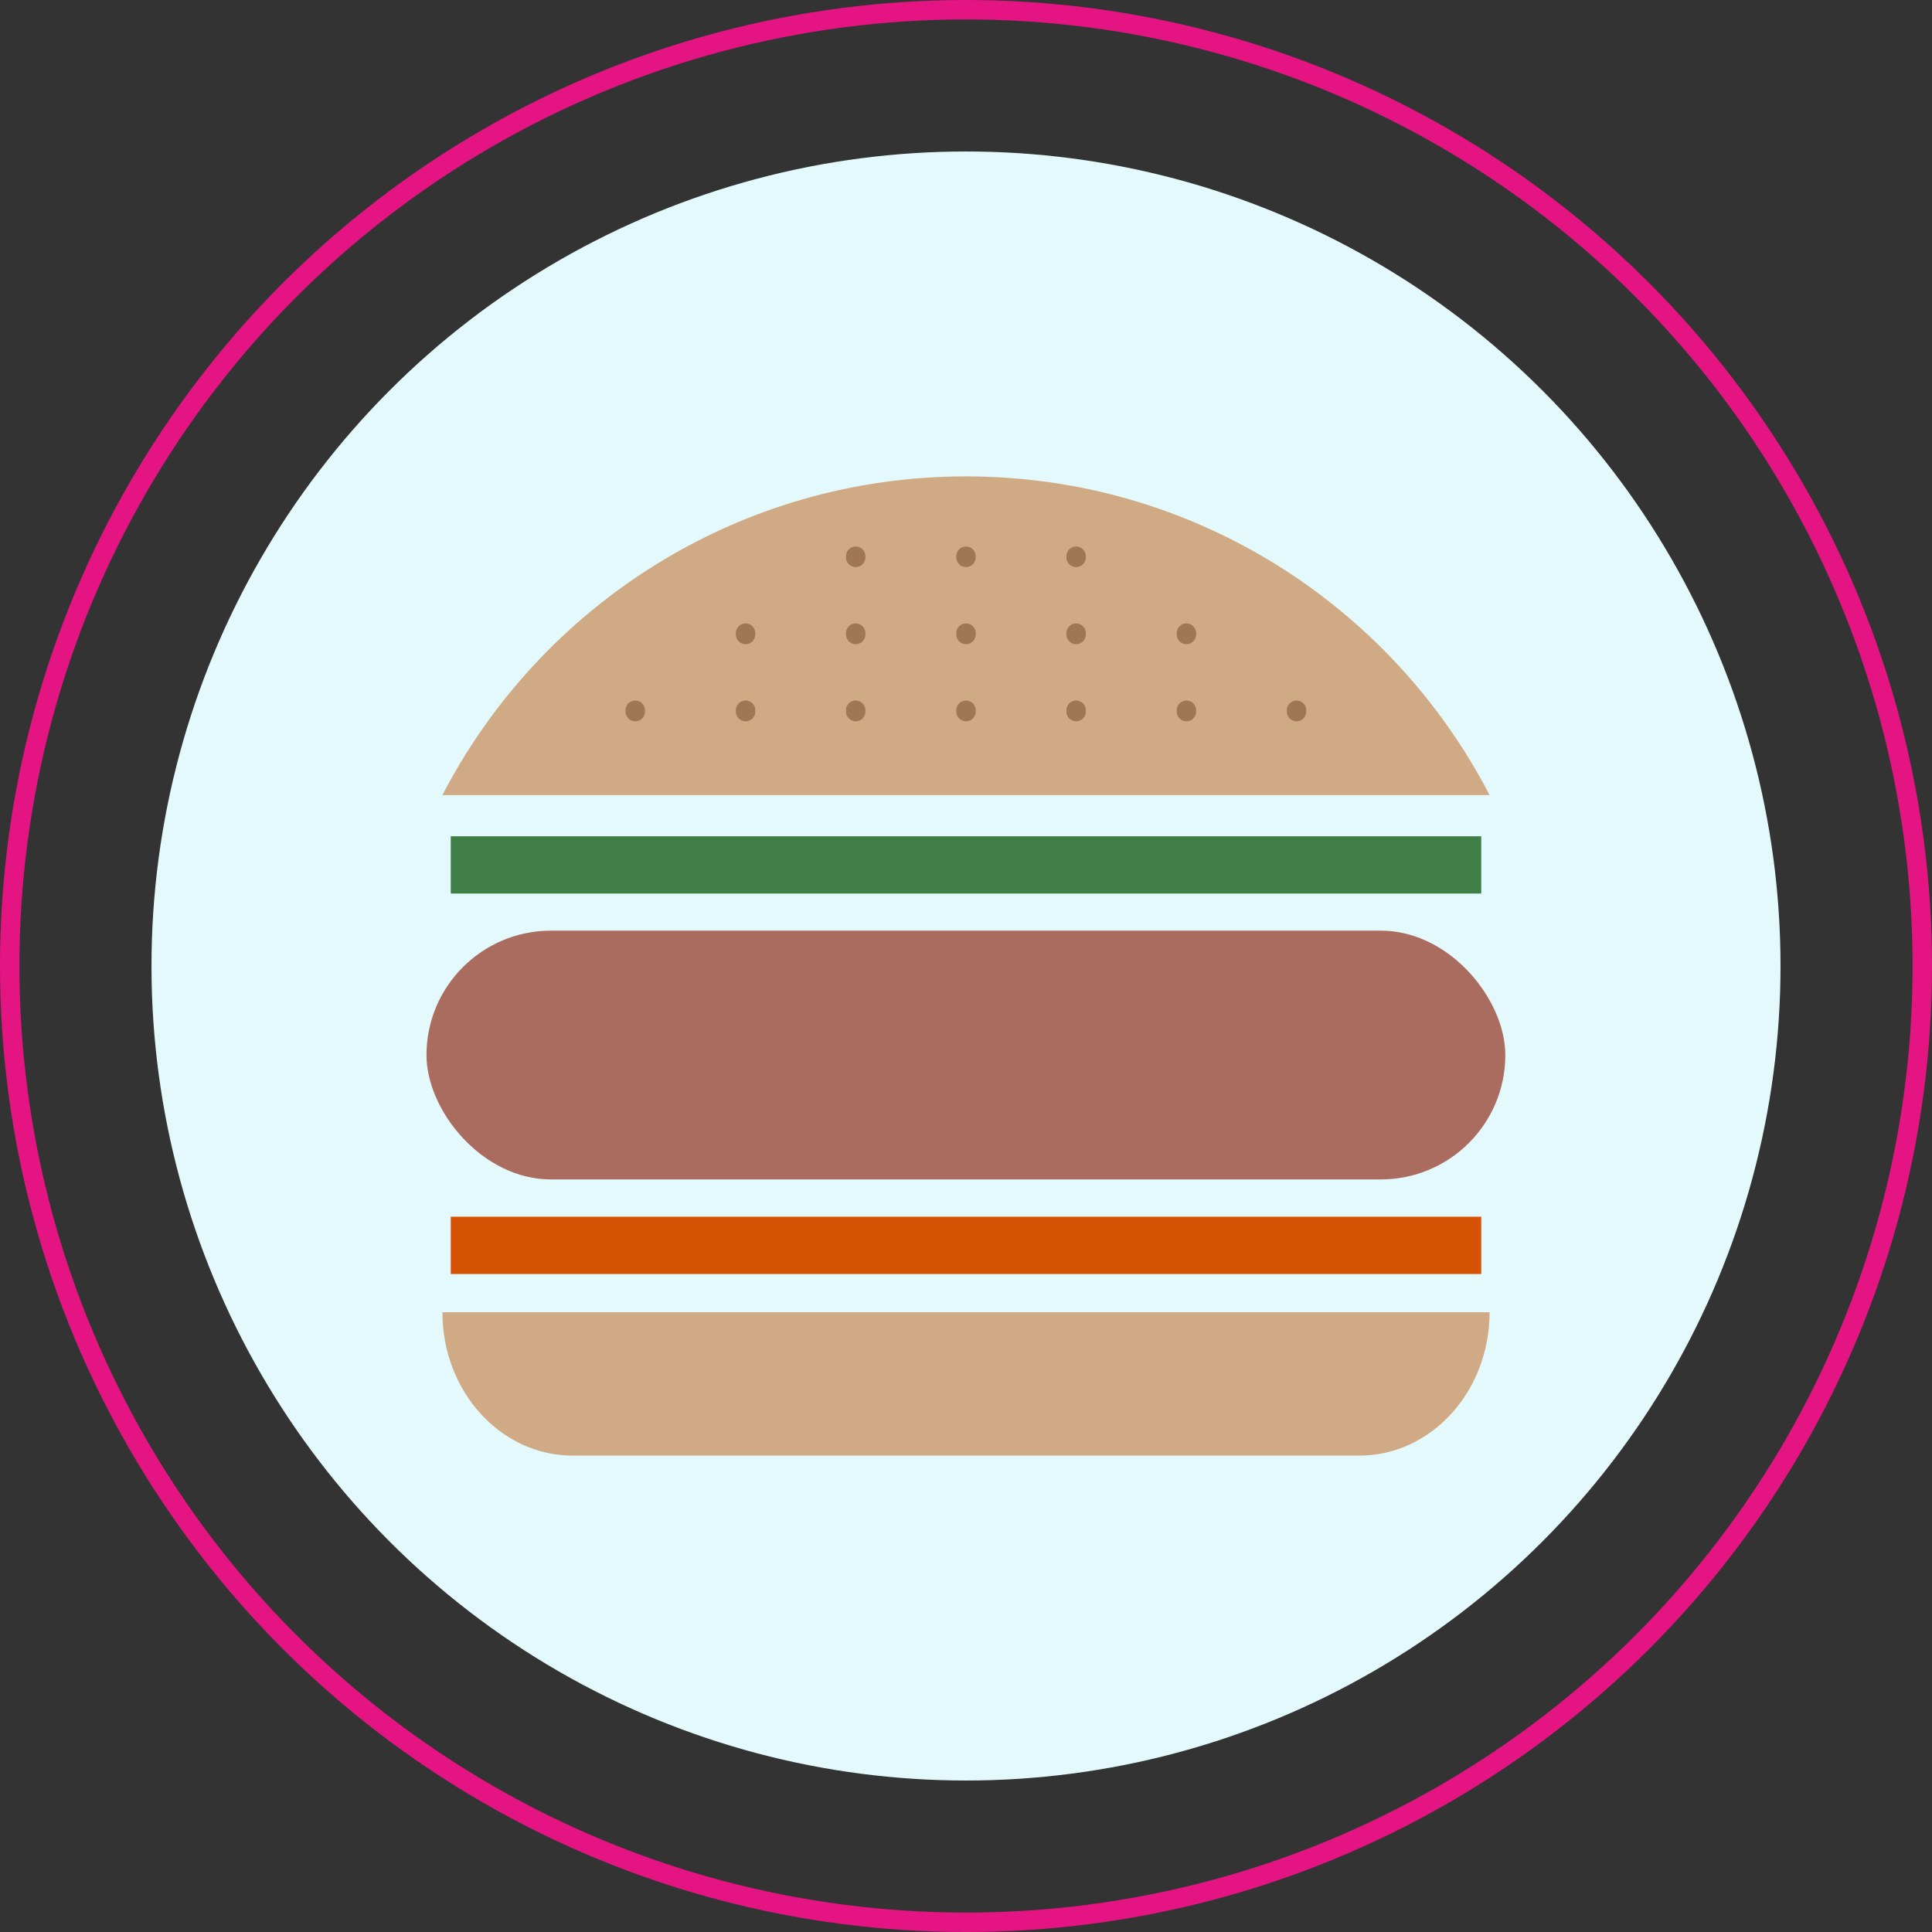
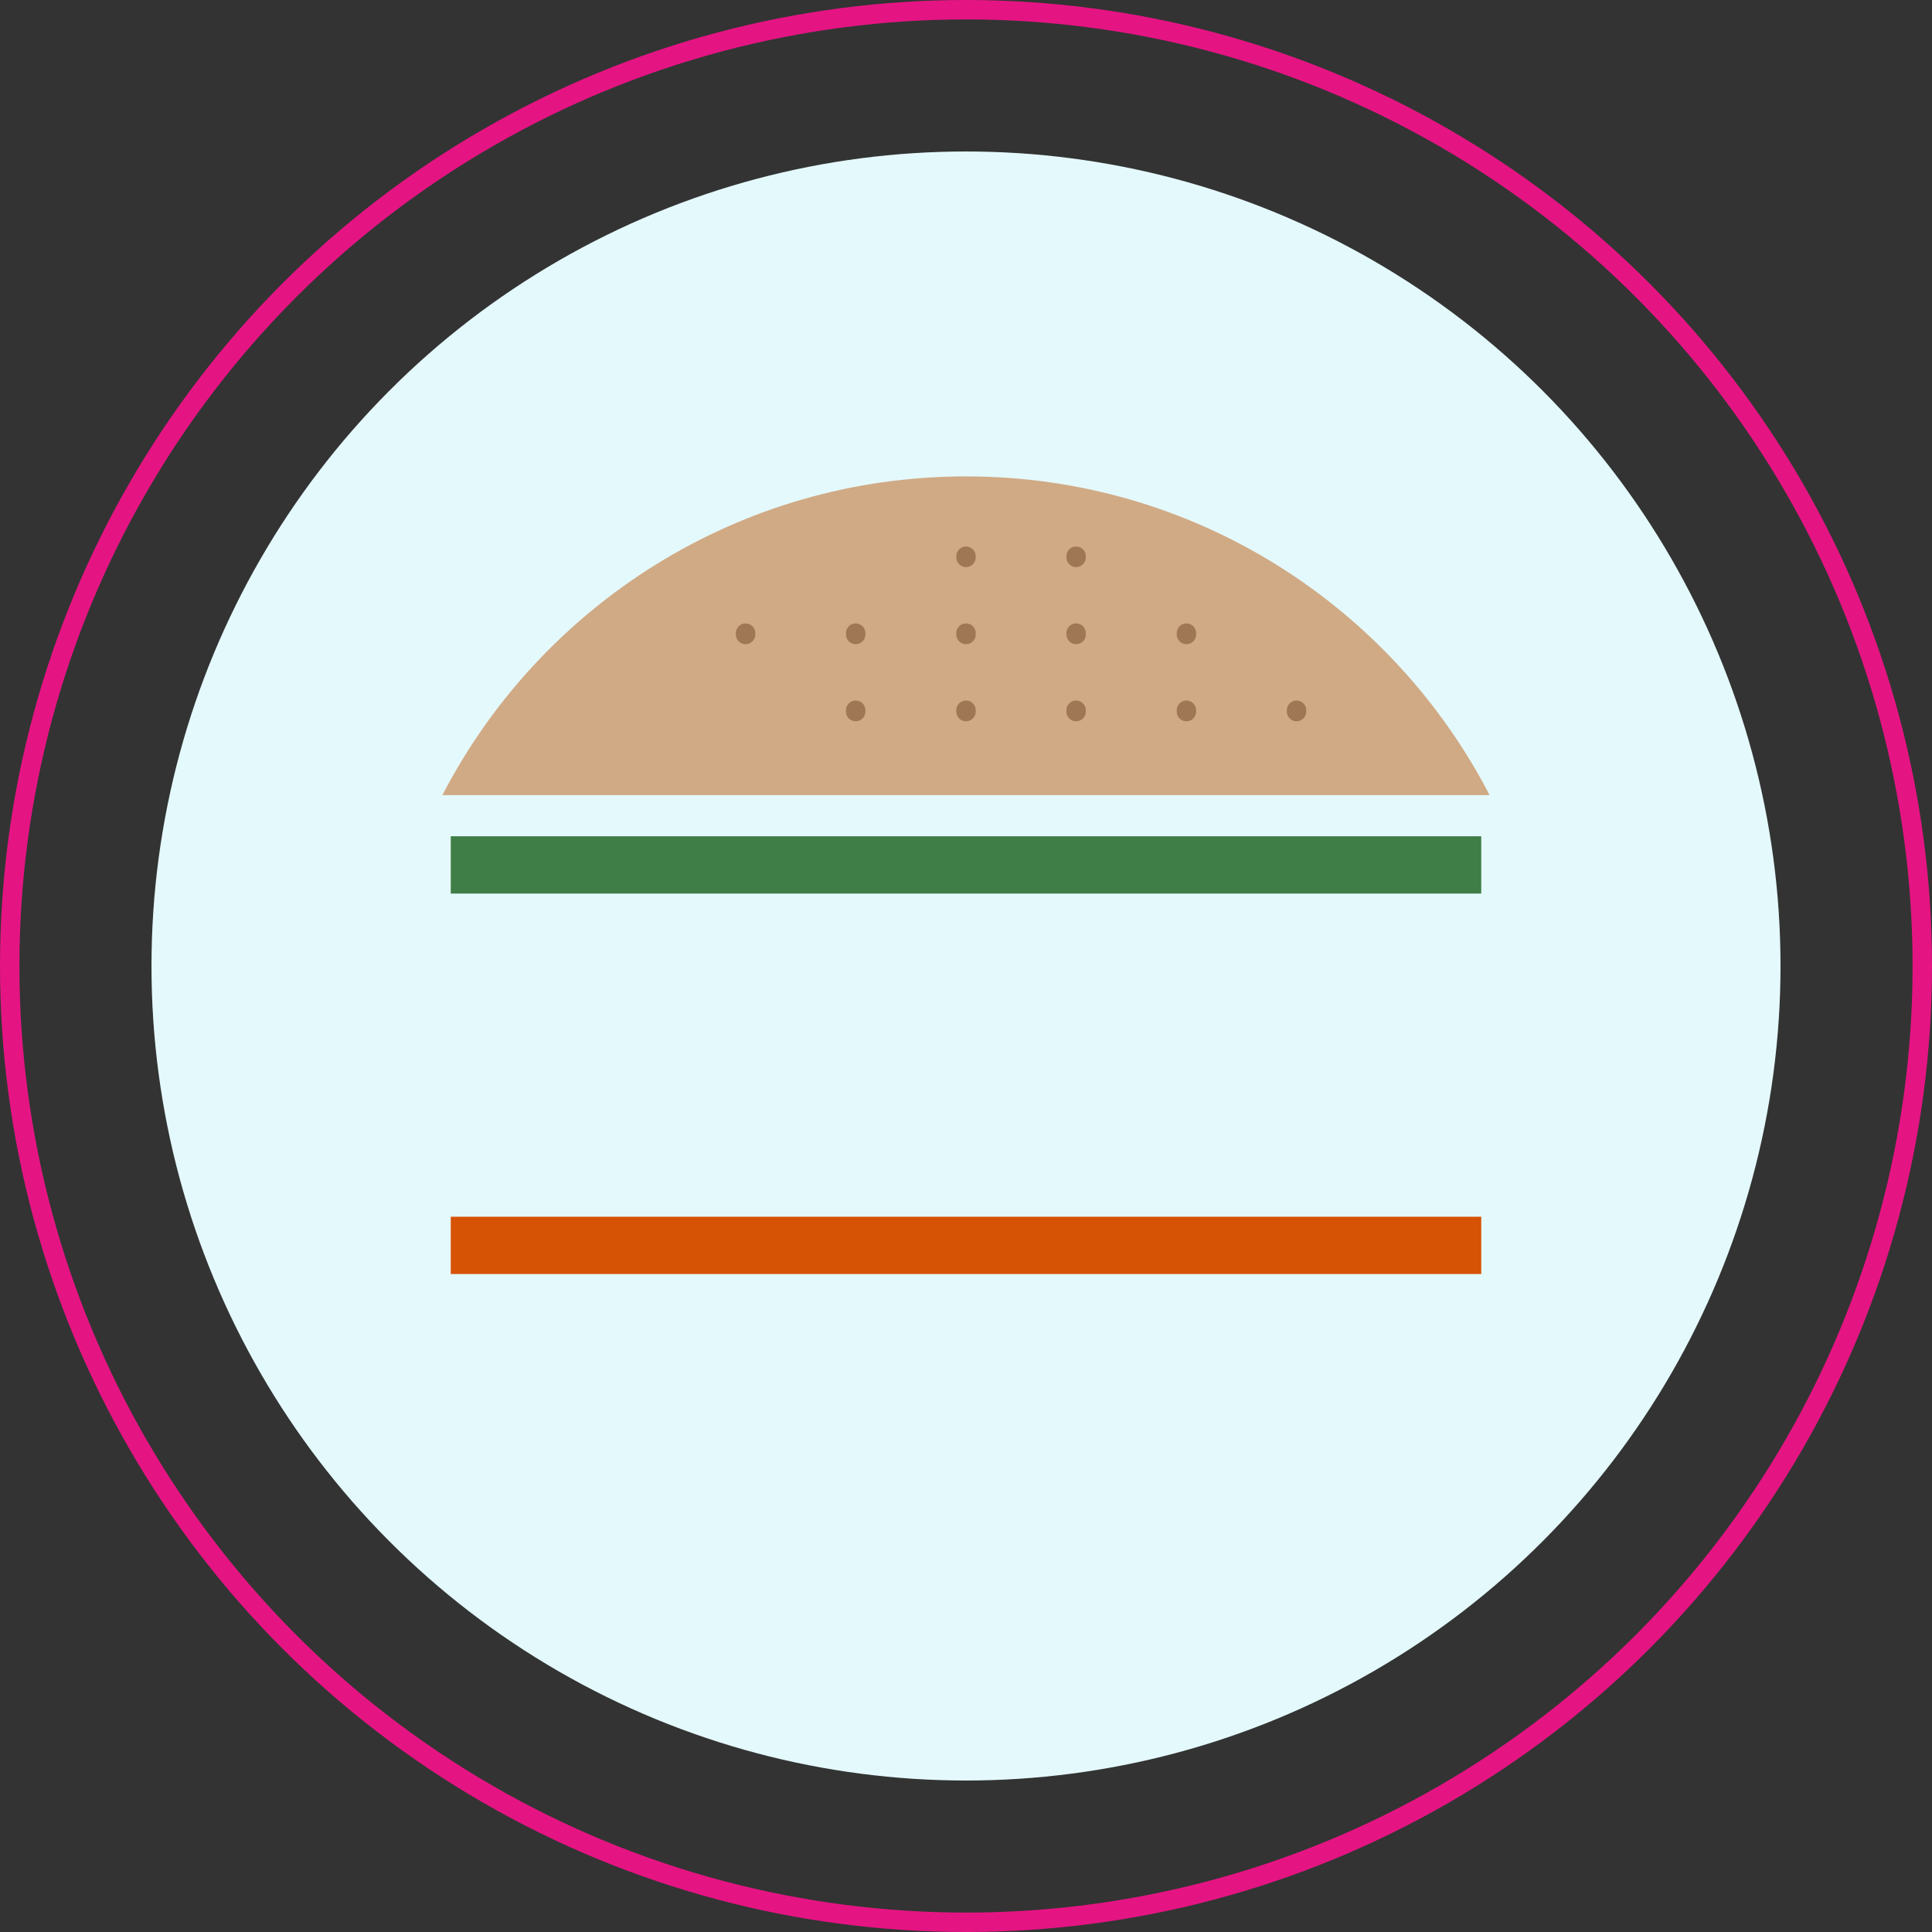
<svg xmlns="http://www.w3.org/2000/svg" id="Layer_1" viewBox="0 0 99.48 99.48">
  <rect x="0" y="0" width="99.48" height="99.48" fill="#333333" stroke="none" />
  <defs>
    <style>.cls-1{stroke:#a07755;stroke-linecap:round;stroke-linejoin:round;}.cls-1,.cls-2{fill:none;}.cls-3{fill:#e4f9fc;}.cls-4{fill:#aa6c5e;}.cls-5{fill:#d0aa85;}.cls-6{fill:#d65205;}.cls-7{fill:#3f7e47;}.cls-2{stroke:#e51483;stroke-miterlimit:10;}</style>
  </defs>
  <circle class="cls-3" cx="49.74" cy="49.74" r="41.94" />
-   <rect class="cls-4" x="21.96" y="47.92" width="55.55" height="12.81" rx="6.41" ry="6.41" />
  <rect class="cls-7" x="23.21" y="43.06" width="53.06" height="2.95" />
  <rect class="cls-6" x="23.21" y="62.65" width="53.06" height="2.95" />
-   <path class="cls-5" d="m29.49,74.95h40.5c3.71,0,6.71-3.31,6.71-7.38H22.78c0,4.08,3,7.38,6.71,7.38Z" />
  <path class="cls-5" d="m76.7,40.94c-5.05-9.75-15.23-16.41-26.96-16.41s-21.91,6.66-26.96,16.41h53.92Z" />
-   <line class="cls-1" x1="32.71" y1="36.64" x2="32.71" y2="36.57" />
-   <line class="cls-1" x1="38.39" y1="36.64" x2="38.39" y2="36.57" />
  <line class="cls-1" x1="44.06" y1="36.64" x2="44.06" y2="36.57" />
  <line class="cls-1" x1="49.74" y1="36.64" x2="49.74" y2="36.57" />
  <line class="cls-1" x1="55.41" y1="36.64" x2="55.41" y2="36.57" />
  <line class="cls-1" x1="61.09" y1="36.64" x2="61.09" y2="36.57" />
  <line class="cls-1" x1="66.76" y1="36.64" x2="66.76" y2="36.57" />
  <line class="cls-1" x1="38.39" y1="32.67" x2="38.39" y2="32.6" />
  <line class="cls-1" x1="44.06" y1="32.67" x2="44.06" y2="32.6" />
  <line class="cls-1" x1="49.74" y1="32.67" x2="49.74" y2="32.6" />
  <line class="cls-1" x1="55.41" y1="32.67" x2="55.41" y2="32.6" />
  <line class="cls-1" x1="61.09" y1="32.67" x2="61.09" y2="32.6" />
-   <line class="cls-1" x1="44.06" y1="28.7" x2="44.06" y2="28.64" />
  <line class="cls-1" x1="49.74" y1="28.7" x2="49.74" y2="28.64" />
  <line class="cls-1" x1="55.41" y1="28.7" x2="55.41" y2="28.64" />
  <circle class="cls-2" cx="49.74" cy="49.74" r="49.24" />
</svg>